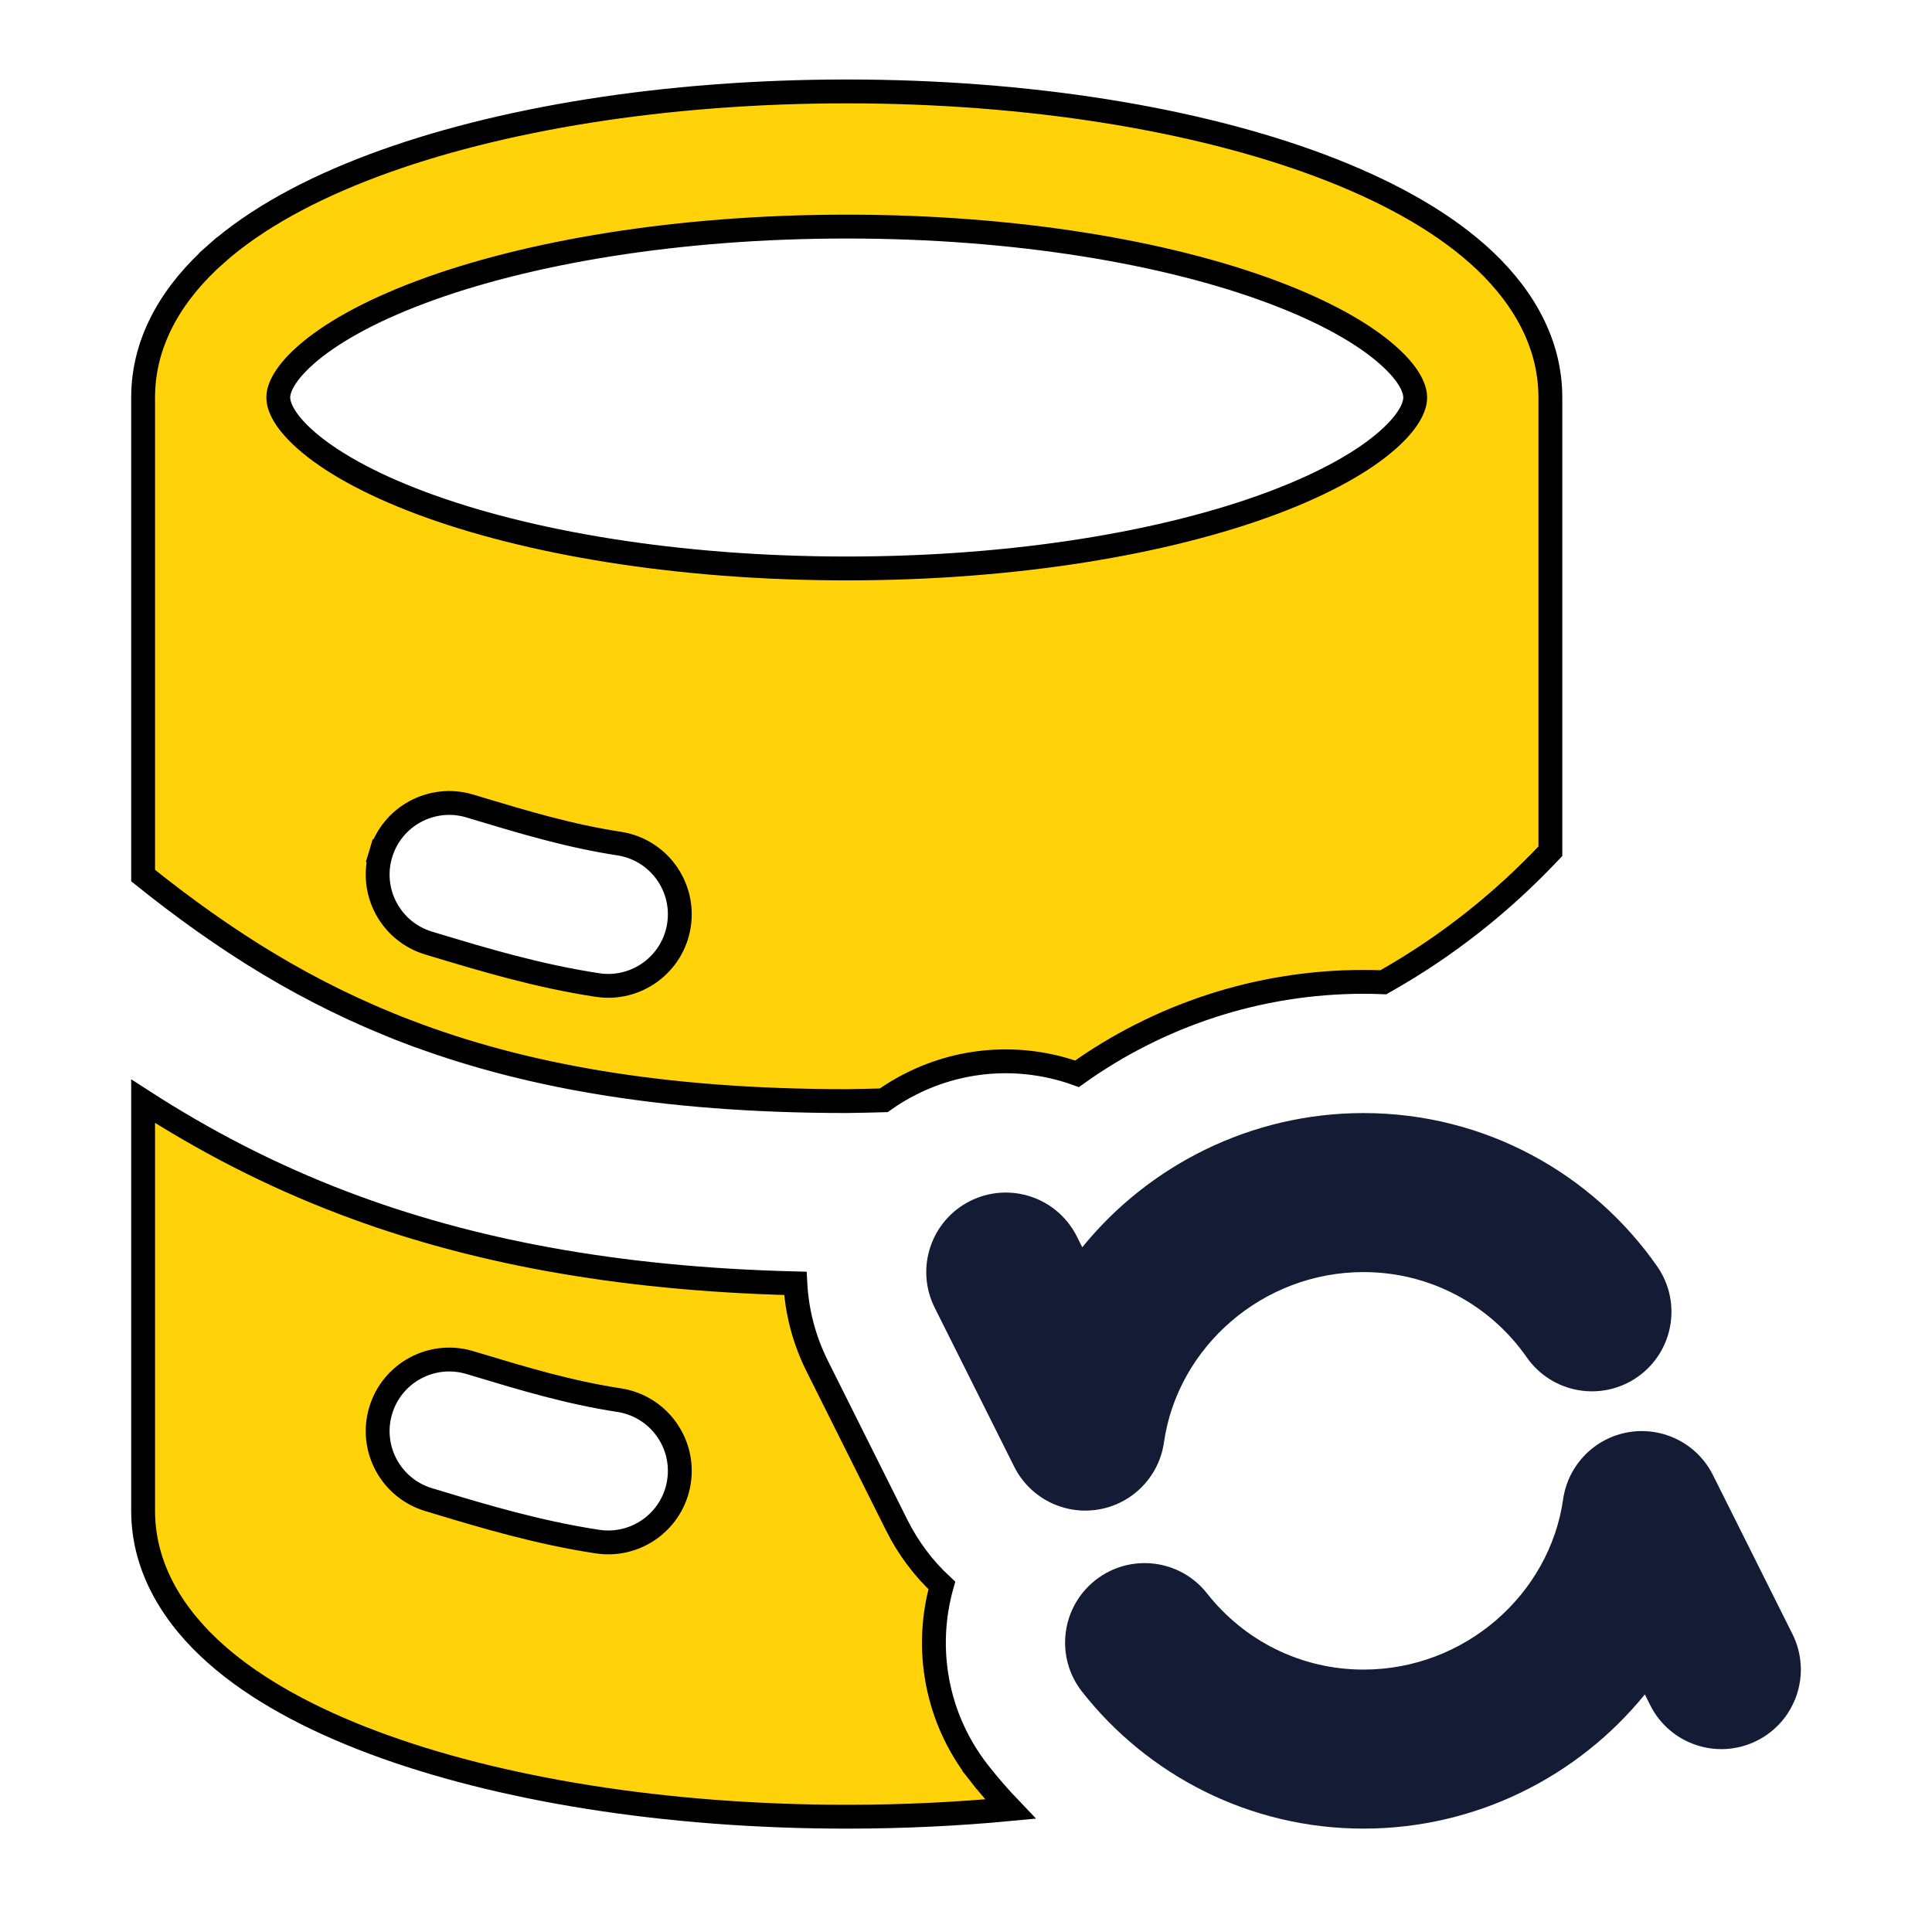
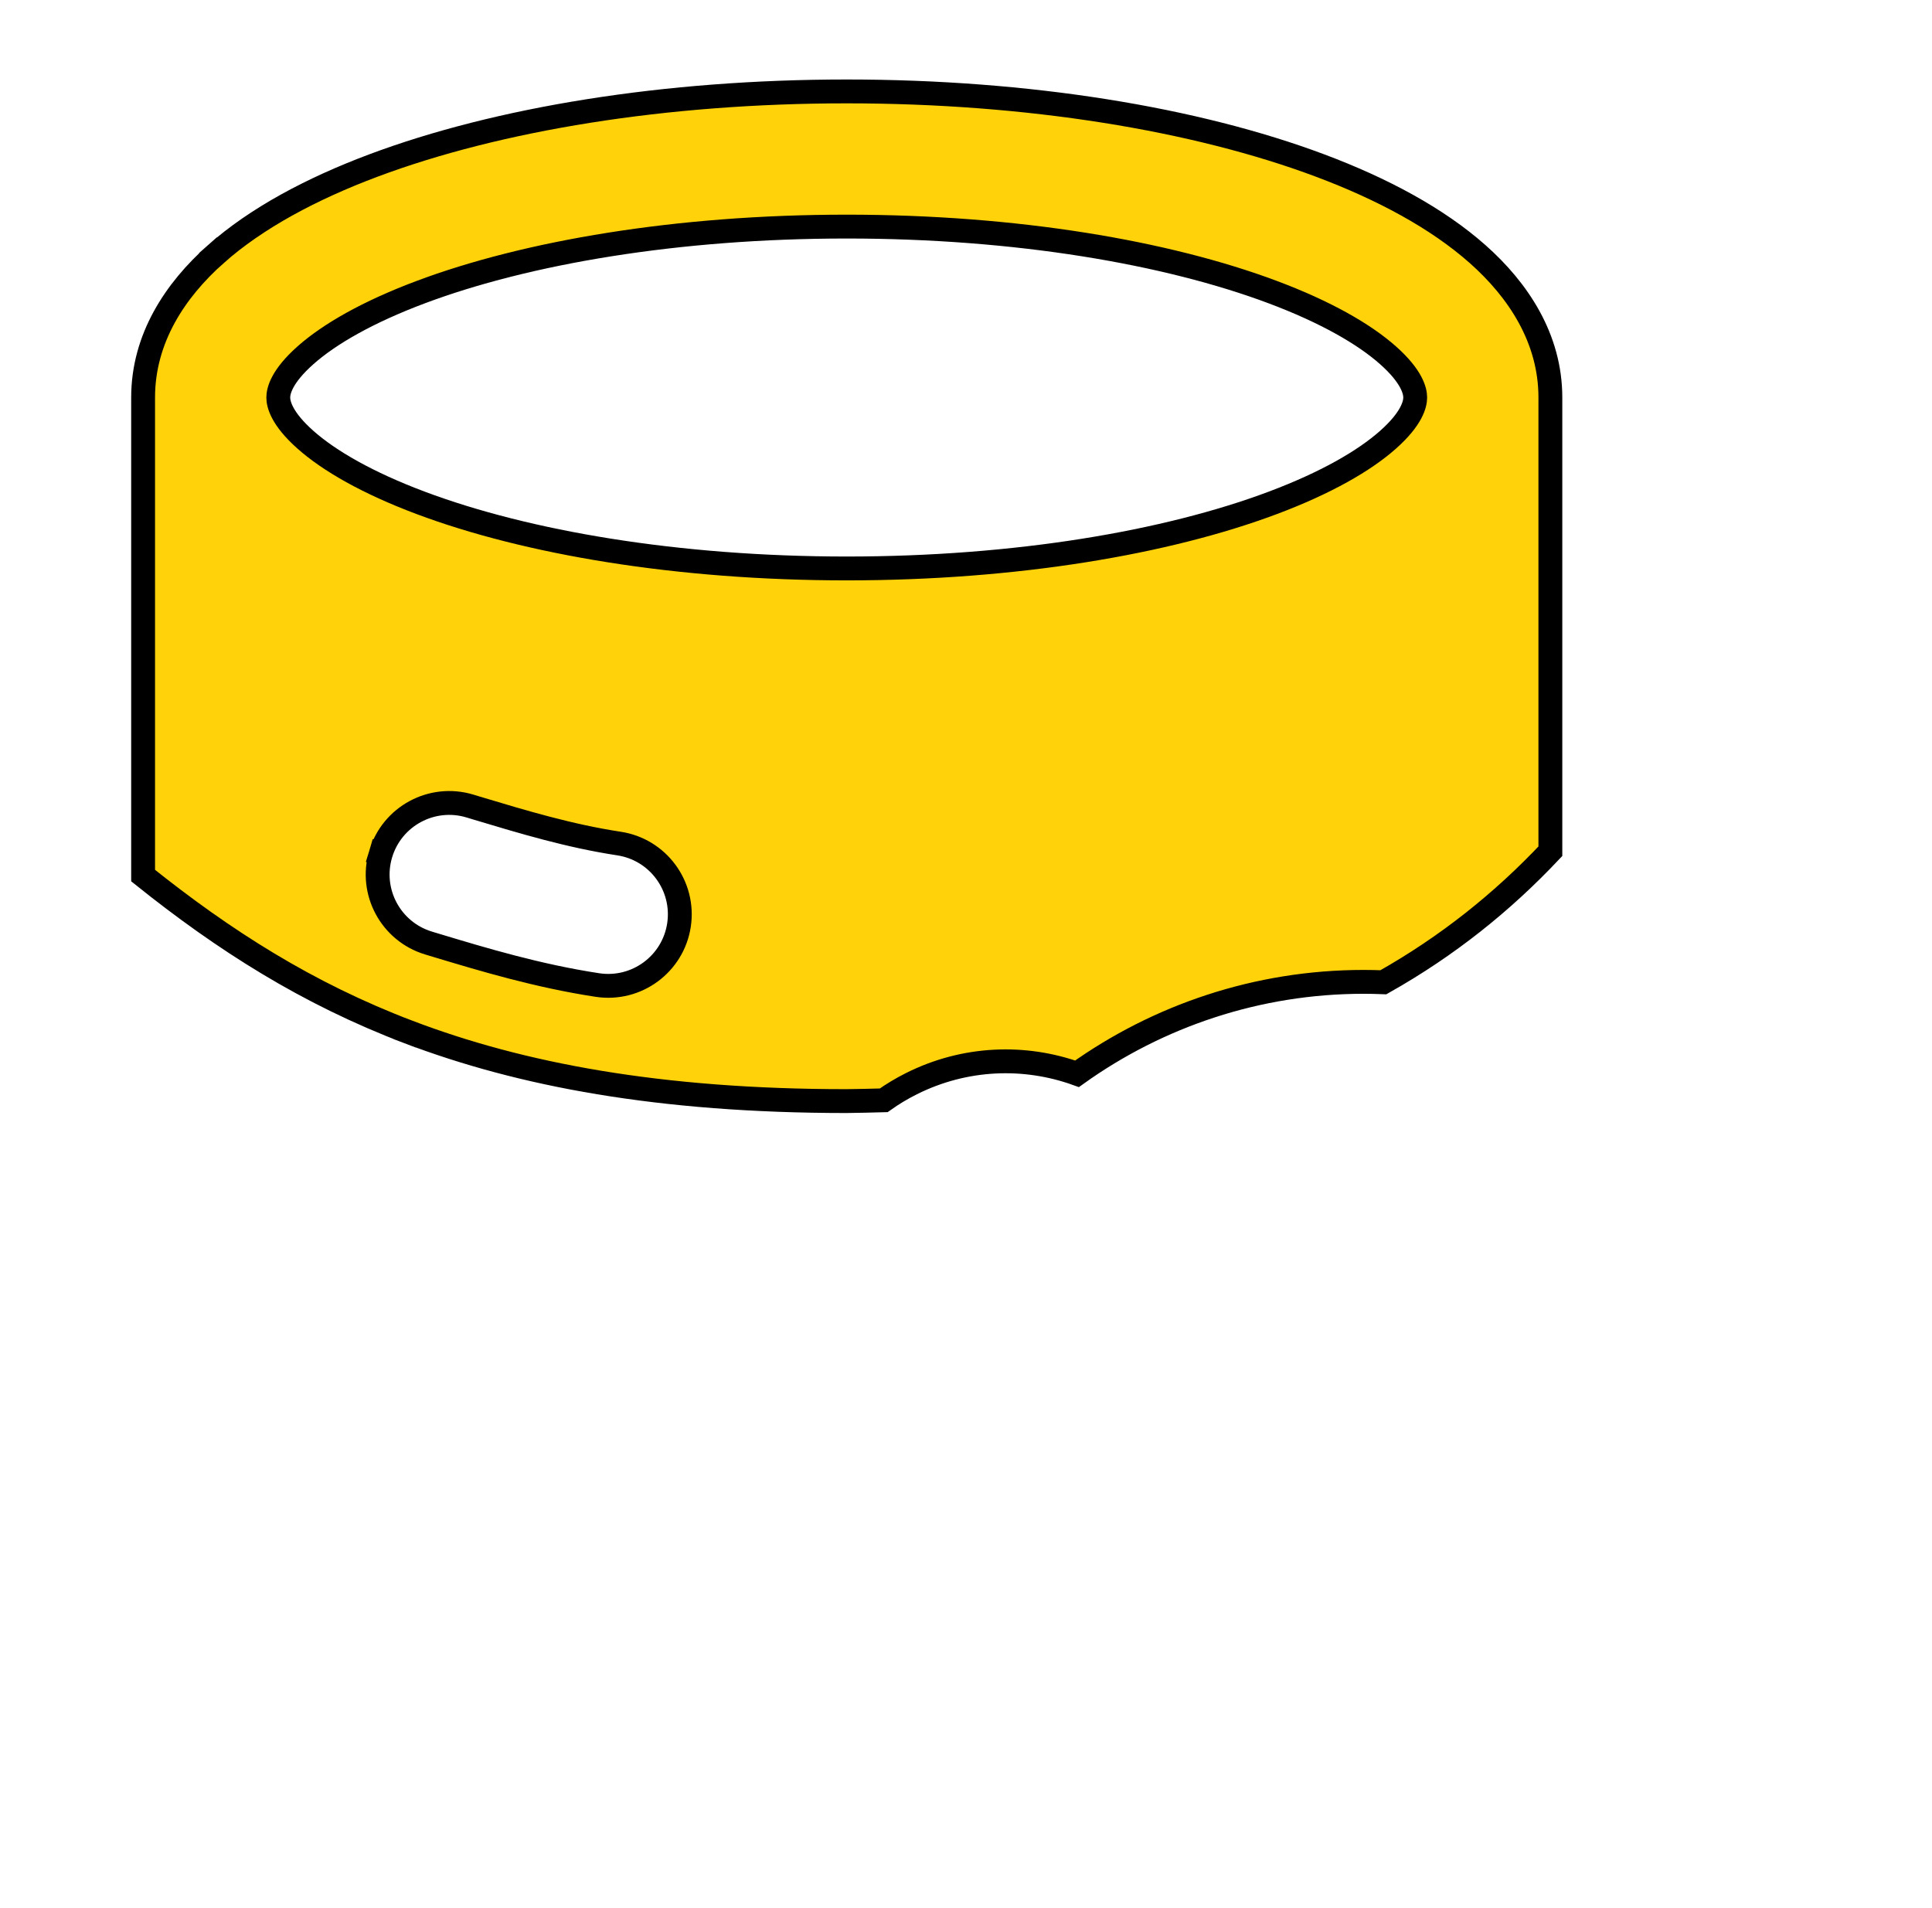
<svg xmlns="http://www.w3.org/2000/svg" width="81" height="80" viewBox="0 0 81 80" fill="none">
-   <path fill-rule="evenodd" clip-rule="evenodd" d="M57.167 53.334C52.931 53.334 49.372 56.478 48.8 60.472C48.594 61.916 47.474 63.057 46.035 63.291C44.595 63.524 43.172 62.795 42.52 61.491L39.186 54.824C38.363 53.178 39.03 51.176 40.677 50.352C42.324 49.529 44.325 50.196 45.149 51.843L45.374 52.294C48.165 48.855 52.447 46.667 57.167 46.667C62.267 46.667 66.772 49.215 69.477 53.093C70.53 54.603 70.16 56.681 68.65 57.734C67.14 58.787 65.062 58.417 64.009 56.907C62.498 54.74 59.996 53.334 57.167 53.334ZM68.3 60.043C69.74 59.81 71.163 60.539 71.816 61.843L75.149 68.51C75.972 70.156 75.305 72.158 73.658 72.982C72.011 73.805 70.01 73.138 69.186 71.491L68.961 71.04C66.169 74.479 61.889 76.667 57.167 76.667C52.376 76.667 48.108 74.417 45.367 70.928C44.23 69.481 44.481 67.385 45.929 66.248C47.377 65.111 49.472 65.362 50.609 66.81C52.141 68.758 54.508 70 57.167 70C61.404 70 64.963 66.856 65.534 62.862C65.741 61.418 66.862 60.277 68.3 60.043Z" fill="#141B34" />
  <path d="M61.951 10.654L61.951 10.654C63.65 12.16 65 14.185 65 16.666V35.69C62.999 37.812 60.706 39.657 57.998 41.183C57.722 41.172 57.445 41.166 57.167 41.166C52.713 41.166 48.552 42.594 45.155 45.02C42.964 44.233 40.465 44.308 38.217 45.432C37.804 45.638 37.415 45.873 37.05 46.132C36.534 46.147 36.011 46.158 35.479 46.165C27.622 46.163 21.819 45.051 17.14 43.273L16.962 43.741L17.14 43.273C12.875 41.653 9.383 39.419 6 36.71V16.666C6 14.185 7.35 12.16 9.049 10.654L8.718 10.28L9.049 10.654C10.75 9.146 13.05 7.917 15.649 6.942C20.867 4.985 27.886 3.833 35.5 3.833C43.114 3.833 50.133 4.985 55.351 6.942C57.95 7.917 60.25 9.146 61.951 10.654ZM15.961 35.802L16.44 35.946L15.961 35.802C15.484 37.389 16.384 39.062 17.97 39.539L18.334 39.649L18.334 39.649L18.347 39.653C20.238 40.222 22.549 40.919 25.05 41.299L25.05 41.299C26.689 41.547 28.218 40.421 28.467 38.783C28.715 37.145 27.589 35.615 25.951 35.367L25.951 35.367C23.888 35.053 21.949 34.471 19.995 33.883L19.995 33.883L19.698 33.793L19.698 33.793C18.111 33.316 16.438 34.216 15.961 35.802ZM12.809 14.894C11.803 15.786 11.667 16.391 11.667 16.666C11.667 16.941 11.803 17.547 12.809 18.439C13.806 19.323 15.412 20.249 17.639 21.084C22.072 22.747 28.386 23.833 35.5 23.833C42.614 23.833 48.928 22.747 53.361 21.084C55.588 20.249 57.194 19.323 58.191 18.439C59.197 17.547 59.333 16.941 59.333 16.666C59.333 16.391 59.197 15.786 58.191 14.894C57.194 14.009 55.588 13.083 53.361 12.248C48.928 10.586 42.614 9.5 35.5 9.5C28.386 9.5 22.072 10.586 17.639 12.248C15.412 13.083 13.806 14.009 12.809 14.894Z" fill="#FFD209" stroke="black" />
-   <path d="M9.049 69.347L9.049 69.347C7.35 67.841 6 65.815 6 63.334V46.169C8.529 47.8 11.287 49.253 14.417 50.442C19.645 52.428 25.749 53.618 33.345 53.807C33.407 54.983 33.707 56.165 34.267 57.285L37.6 63.952C38.083 64.918 38.727 65.766 39.486 66.472C38.749 69.093 39.23 72.02 41.042 74.327L41.436 74.018L41.042 74.327C41.457 74.855 41.898 75.362 42.362 75.847C40.154 76.057 37.855 76.168 35.5 76.168C27.886 76.168 20.867 75.015 15.649 73.058C13.05 72.084 10.75 70.855 9.049 69.347ZM15.961 59.137L15.961 59.137C15.484 60.724 16.384 62.397 17.97 62.874L18.334 62.984L18.334 62.984L18.348 62.988C20.238 63.557 22.549 64.254 25.05 64.634L25.05 64.634C26.689 64.882 28.218 63.756 28.467 62.118C28.715 60.48 27.589 58.95 25.951 58.702L25.951 58.702C23.888 58.388 21.949 57.806 19.995 57.217L19.995 57.217L19.698 57.128L19.698 57.128C18.111 56.651 16.438 57.551 15.961 59.137Z" fill="#FFD209" stroke="black" />
</svg>